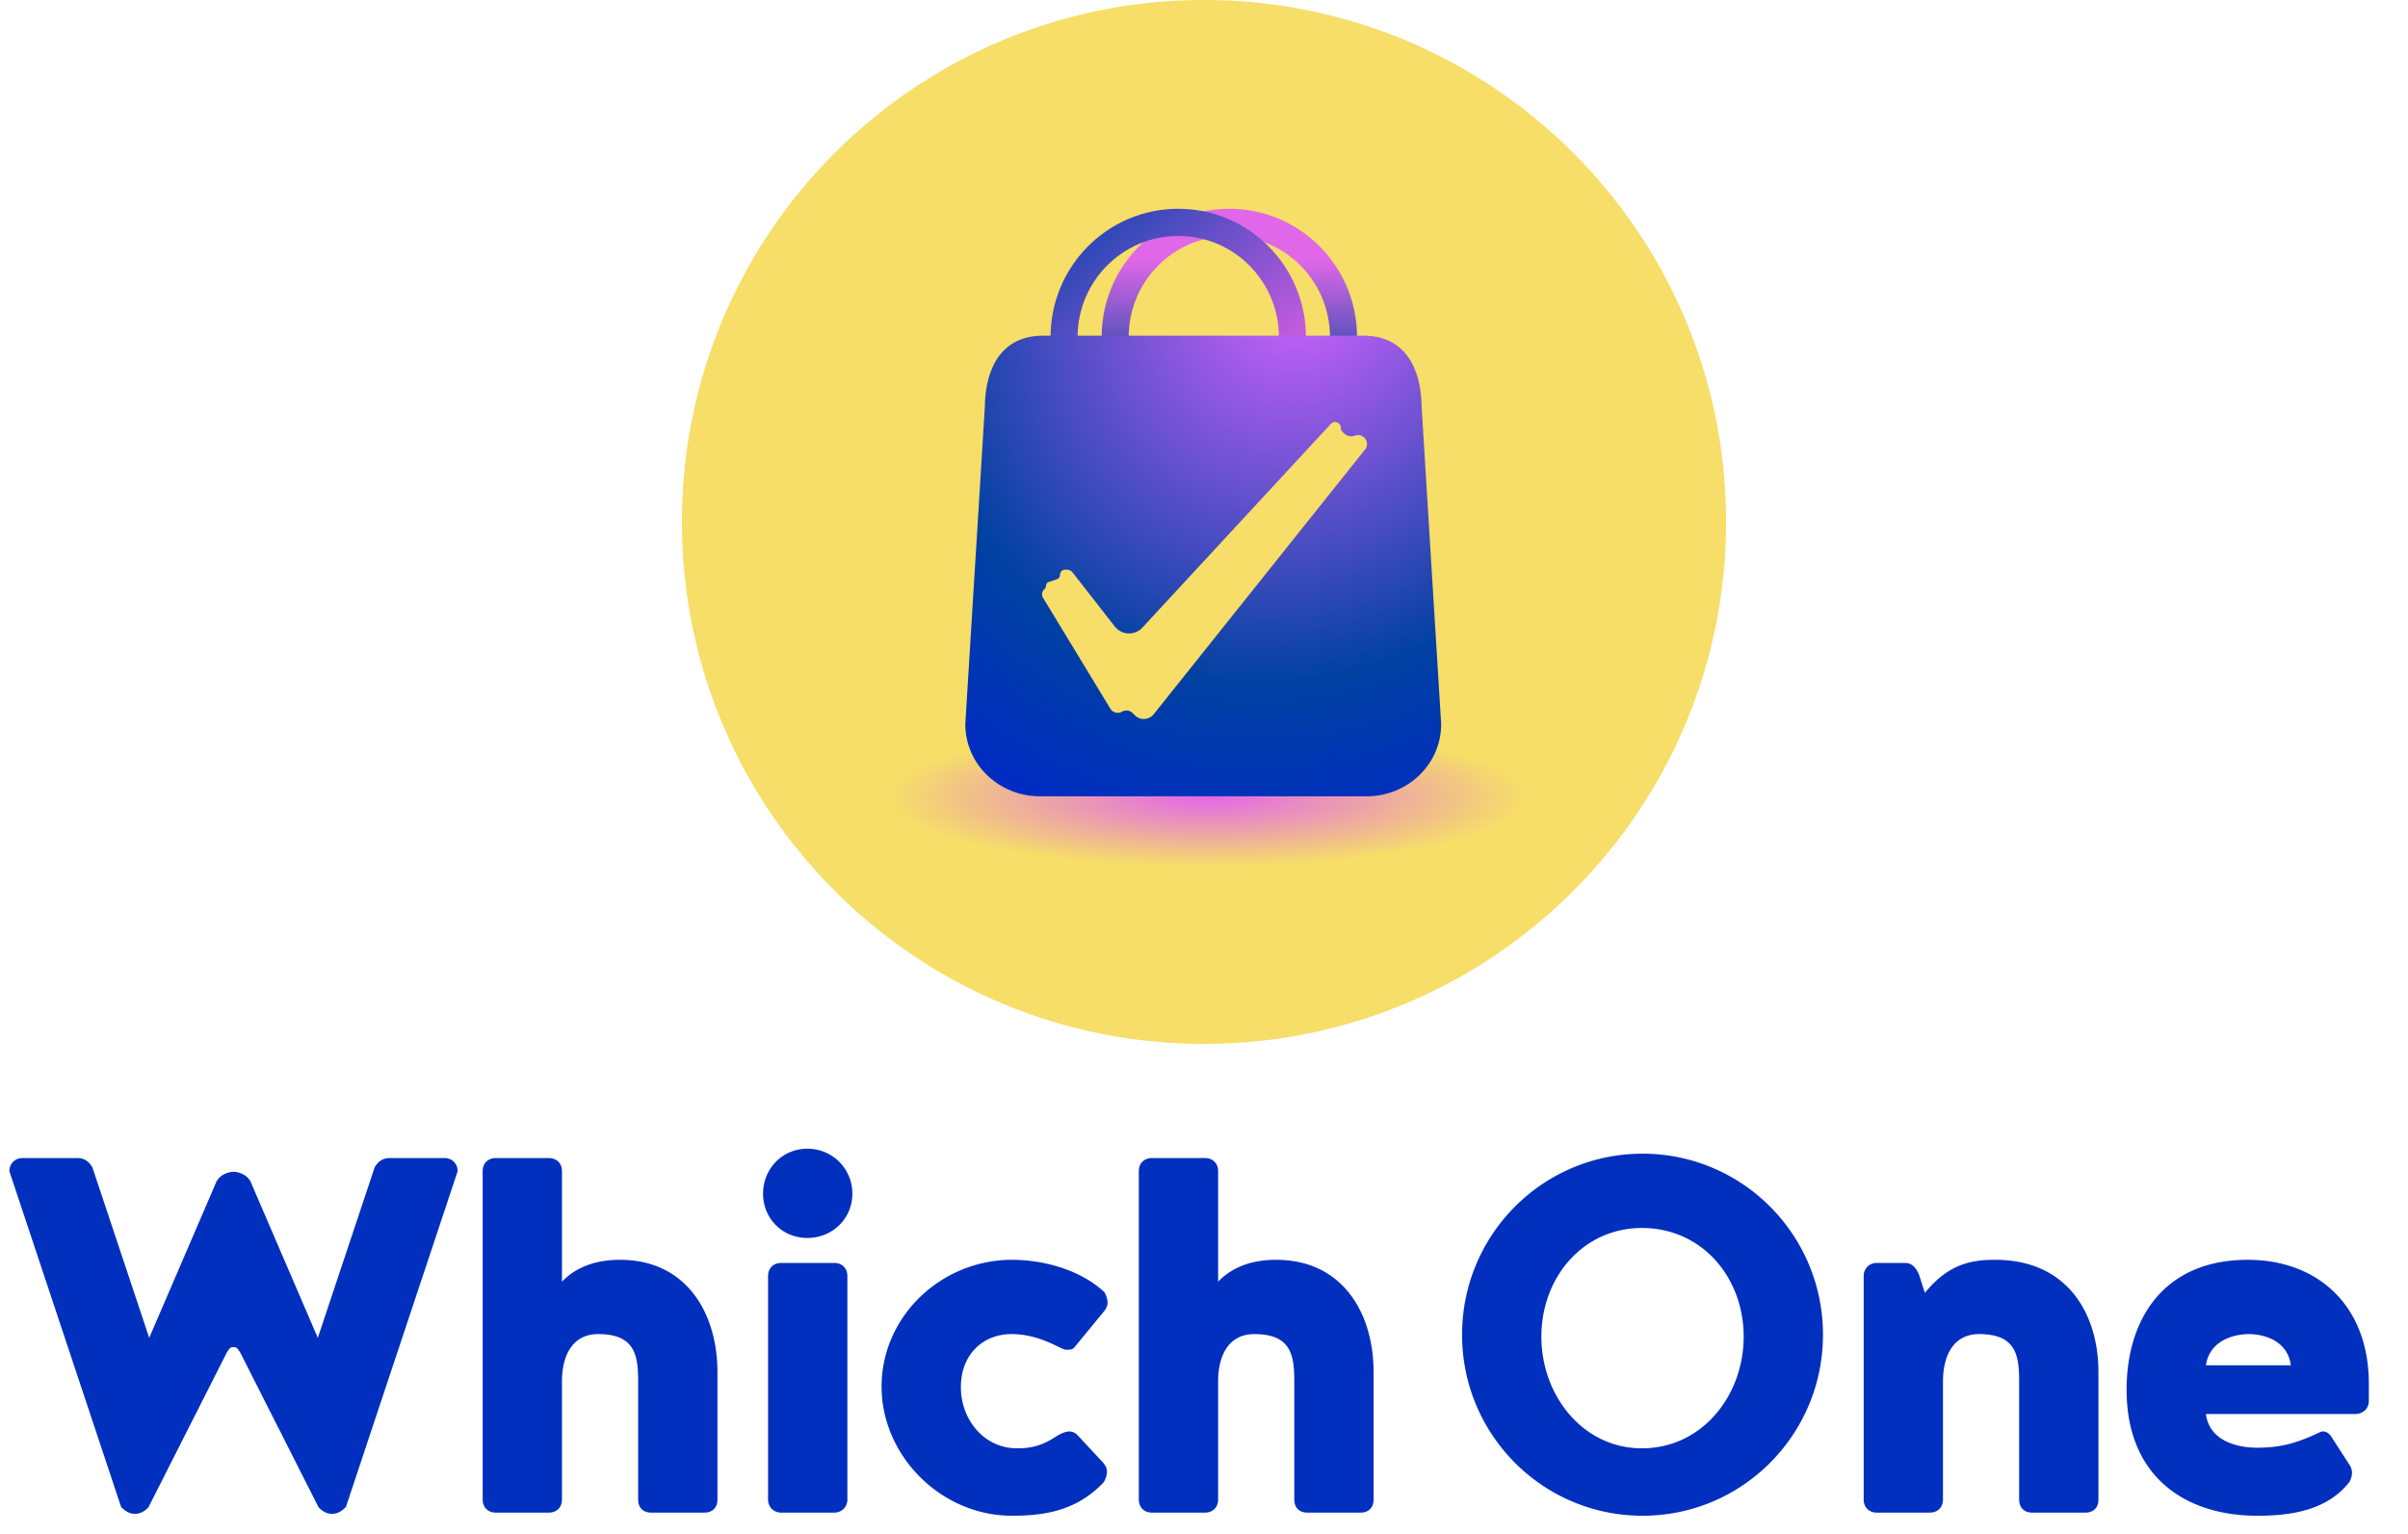
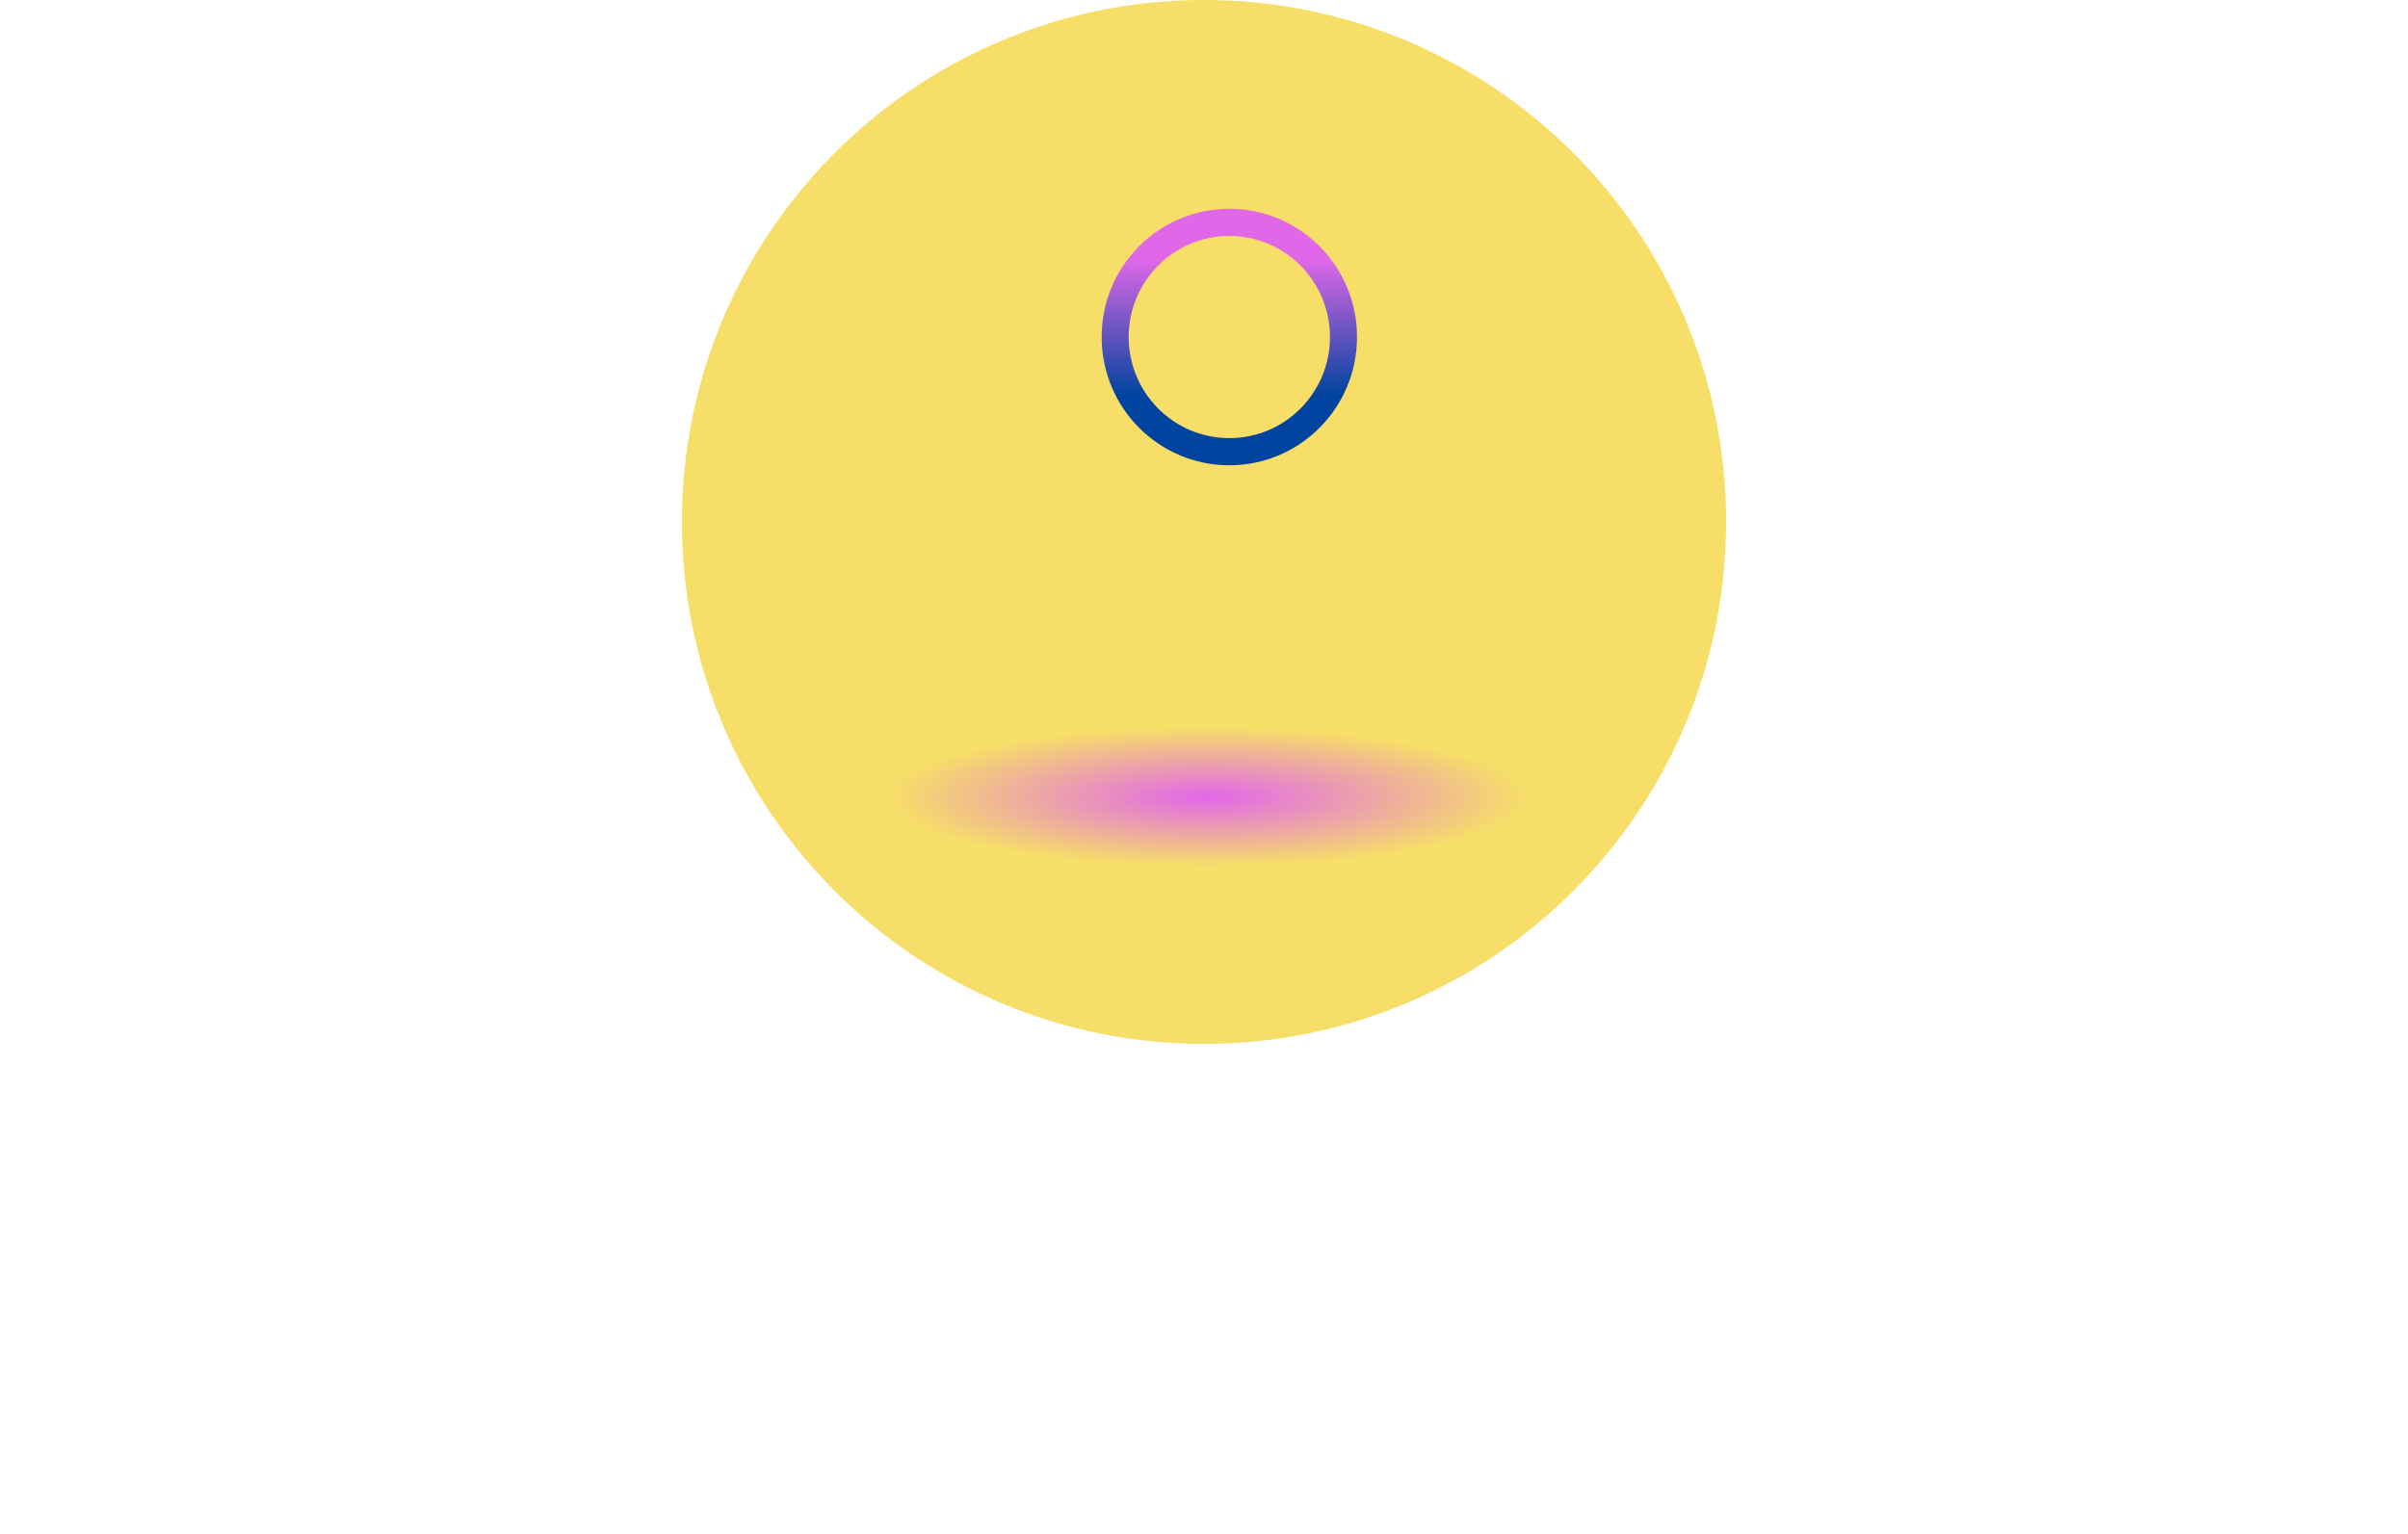
<svg xmlns="http://www.w3.org/2000/svg" width="1130" height="720" fill="none">
  <g clip-path="url(#E)">
    <path d="M566.456 489.99c-135.308.802-245.648-108.235-246.452-243.542S428.239.802 563.546-.001s245.647 108.233 246.45 243.54-108.233 245.647-243.54 246.451z" fill="url(#A)" />
    <g fill-rule="evenodd">
      <path d="M636.804 158.198c0 33.246-26.826 60.198-59.918 60.198s-59.917-26.952-59.917-60.198S543.795 98 576.886 98s59.918 26.952 59.918 60.198zm-59.918 47.45c26.085 0 47.23-21.243 47.23-47.45s-21.145-47.45-47.23-47.45-47.229 21.244-47.229 47.45 21.145 47.45 47.229 47.45z" fill="url(#B)" />
-       <path d="M612.835 158.198c0 33.246-26.826 60.198-59.917 60.198S493 191.444 493 158.198 519.826 98 552.918 98s59.917 26.952 59.917 60.198zm-59.917 47.45c26.084 0 47.229-21.243 47.229-47.45s-21.145-47.45-47.229-47.45-47.23 21.244-47.23 47.45 21.145 47.45 47.23 47.45z" fill="url(#C)" />
    </g>
-     <path d="M462.151 191.037c.178-18.534 8.07-33.47 27.268-33.47h150.452c19.198 0 27.083 14.936 27.261 33.47l9.149 148.642c.18 18.779-15.538 34.094-34.988 34.094H487.99c-19.452 0-35.169-15.317-34.988-34.096l9.149-148.64z" fill="url(#D)" />
-     <path d="M523.131 294.054l-19.825-25.387c-.619-.792-1.568-1.256-2.573-1.256h-.961c-1.275 0-2.31 1.036-2.31 2.315 0 .997-.636 1.882-1.58 2.196l-3.72 1.242c-.795.265-1.33 1.01-1.33 1.85a1.95 1.95 0 0 1-.571 1.378l-.345.347c-1.019 1.02-1.21 2.606-.461 3.841l31.571 52.028a4.1 4.1 0 0 0 5.543 1.434 4.1 4.1 0 0 1 4.937.663l1.015 1.016c2.521 2.525 6.673 2.293 8.9-.497l99.142-124.208a4.19 4.19 0 0 0-.309-5.572 4.16 4.16 0 0 0-4.176-1.04l-.517.159c-1.742.536-3.635.065-4.924-1.225l-.656-.657a2.69 2.69 0 0 1-.786-1.902c0-2.444-2.992-3.621-4.65-1.828l-88.461 95.643c-3.565 3.854-9.722 3.597-12.953-.54z" fill="#f6de68" />
  </g>
-   <path d="M109.582 632.355c1.465 0 1.758.293 3.223 2.637l36.625 72.371c1.465 1.758 3.809 3.223 6.446 3.223s4.688-1.465 6.446-3.223l52.447-157.634c0-3.516-2.637-6.153-6.153-6.153h-25.784c-3.809 0-5.86 2.344-7.032 4.395l-26.663 79.989-31.644-73.543c-2.051-3.516-6.153-4.395-7.911-4.395s-5.86.879-7.911 4.395L70.027 627.96l-26.663-79.989c-1.172-2.051-3.223-4.395-7.032-4.395H10.548c-3.516 0-6.153 2.637-6.153 6.153l52.447 157.634c1.758 1.758 3.809 3.223 6.446 3.223s4.981-1.465 6.446-3.223l36.625-72.371c1.465-2.344 1.758-2.637 3.223-2.637zm154.132-82.626c0-3.809-2.637-6.153-6.153-6.153h-24.905c-3.516 0-6.153 2.344-6.153 6.153v154.118c0 3.809 2.637 6.153 6.153 6.153h24.905c3.516 0 6.153-2.344 6.153-6.153V648.47c0-12.306 4.981-22.268 16.994-22.268 17.287 0 18.752 9.962 18.752 22.268v55.377c0 3.809 2.344 6.153 6.153 6.153h24.905c3.809 0 6.153-2.344 6.153-6.153v-59.772c0-27.835-14.65-52.74-45.708-52.74-7.618 0-18.752 1.465-27.249 10.255v-51.861zm133.928 49.224c0-3.809-2.637-6.153-6.153-6.153h-24.905c-3.516 0-6.153 2.344-6.153 6.153v104.894c0 3.516 2.637 6.153 6.153 6.153h24.905c3.516 0 6.153-2.637 6.153-6.153V598.953zm-39.555-38.676c0 11.72 9.083 20.803 20.803 20.803s21.096-9.083 21.096-20.803-9.376-21.096-21.096-21.096-20.803 9.376-20.803 21.096zm119.196 119.544c-15.529 0-26.37-13.478-26.37-28.714 0-15.529 10.548-24.905 23.733-24.905 12.892 0 21.975 6.446 25.198 7.325h1.172c.879 0 2.344 0 3.223-1.172l13.478-16.408c.879-.879 2.051-2.637 2.051-4.688 0-.879-.586-3.223-1.465-4.688-10.841-10.255-28.128-15.236-43.364-15.236-33.402 0-61.237 26.663-61.237 59.479 0 32.523 27.835 60.651 61.237 60.651 15.236 0 30.472-2.344 43.071-15.822.879-1.465 1.465-3.516 1.465-4.981 0-1.758-1.172-3.516-2.344-4.688l-11.72-12.599a5.41 5.41 0 0 0-3.516-1.465c-1.758 0-3.809.879-5.86 2.051-7.325 4.981-12.892 5.86-18.752 5.86zm94.344-130.092c0-3.809-2.637-6.153-6.153-6.153h-24.905c-3.516 0-6.153 2.344-6.153 6.153v154.118c0 3.809 2.637 6.153 6.153 6.153h24.905c3.516 0 6.153-2.344 6.153-6.153V648.47c0-12.306 4.981-22.268 16.994-22.268 17.287 0 18.752 9.962 18.752 22.268v55.377c0 3.809 2.344 6.153 6.153 6.153h24.905c3.809 0 6.153-2.344 6.153-6.153v-59.772c0-27.835-14.65-52.74-45.708-52.74-7.618 0-18.752 1.465-27.249 10.255v-51.861zm198.866 130.092c-27.542 0-47.173-24.612-47.173-52.447s19.631-50.982 47.173-50.982c28.128 0 47.759 23.147 47.759 50.982s-19.631 52.447-47.759 52.447zm.293 31.644c46.88 0 84.677-38.09 84.677-84.97s-37.797-84.97-84.677-84.97-84.677 38.09-84.677 84.97 37.797 84.97 84.677 84.97zM900.645 598.66c-1.465-3.809-3.516-5.86-6.739-5.86h-13.185c-3.516 0-6.153 2.637-6.153 6.153v104.894c0 3.809 2.637 6.153 6.153 6.153h24.905c3.516 0 6.153-2.344 6.153-6.153V648.47c0-12.306 4.981-22.268 16.994-22.268 17.287 0 18.752 9.962 18.752 22.268v55.377c0 3.809 2.344 6.153 6.153 6.153h24.905c3.809 0 6.153-2.344 6.153-6.153v-59.772c0-27.835-14.943-52.74-48.345-52.74-10.548 0-21.682 1.465-33.109 15.529l-2.637-8.204zm210.985 50.982c0-37.504-24.61-58.307-56.84-58.307-39.85 0-56.842 28.421-56.842 60.944 0 41.313 28.132 59.186 61.242 59.186 15.52 0 32.52-2.344 43.07-15.529.88-1.172 1.46-3.223 1.46-4.688s-.58-2.93-1.46-4.102l-8.5-13.185c-1.17-1.465-2.34-2.051-3.52-2.051-.58 0-.88 0-1.46.293-11.72 5.567-19.05 7.325-29.89 7.325-6.74 0-21.97-2.051-23.73-15.822h70.03c3.81 0 6.44-2.637 6.44-6.153v-7.911zm-56.25-23.44c6.74 0 18.16 2.93 19.63 14.65h-39.85c1.76-11.72 13.18-14.65 20.22-14.65z" fill="#012fbe" />
  <defs>
    <radialGradient id="A" cx="0" cy="0" r="1" gradientUnits="userSpaceOnUse" gradientTransform="translate(566.697 374.175) rotate(90) scale(32.641 149.779)">
      <stop stop-color="#e267e9" />
      <stop offset="1" stop-color="#f6de68" />
    </radialGradient>
    <linearGradient id="B" x1="583" y1="122" x2="583.003" y2="185" gradientUnits="userSpaceOnUse">
      <stop stop-color="#df67e8" />
      <stop offset="1" stop-color="#01449f" />
    </linearGradient>
    <linearGradient id="C" x1="474.5" y1="117" x2="581.529" y2="234.473" gradientUnits="userSpaceOnUse">
      <stop offset=".037" stop-color="#3449b9" />
      <stop offset=".166" stop-color="#3449b9" />
      <stop offset="1" stop-color="#fe63ee" />
    </linearGradient>
    <radialGradient id="D" cx="0" cy="0" r="1" gradientUnits="userSpaceOnUse" gradientTransform="translate(611.5 133) rotate(122.598) scale(276.568 245.035)">
      <stop stop-color="#d663ff" />
      <stop offset=".703" stop-color="#0041a2" />
      <stop offset="1" stop-color="#002bc4" />
    </radialGradient>
    <clipPath id="E">
      <path fill="#fff" transform="translate(320)" d="M0 0h490v490H0z" />
    </clipPath>
  </defs>
</svg>